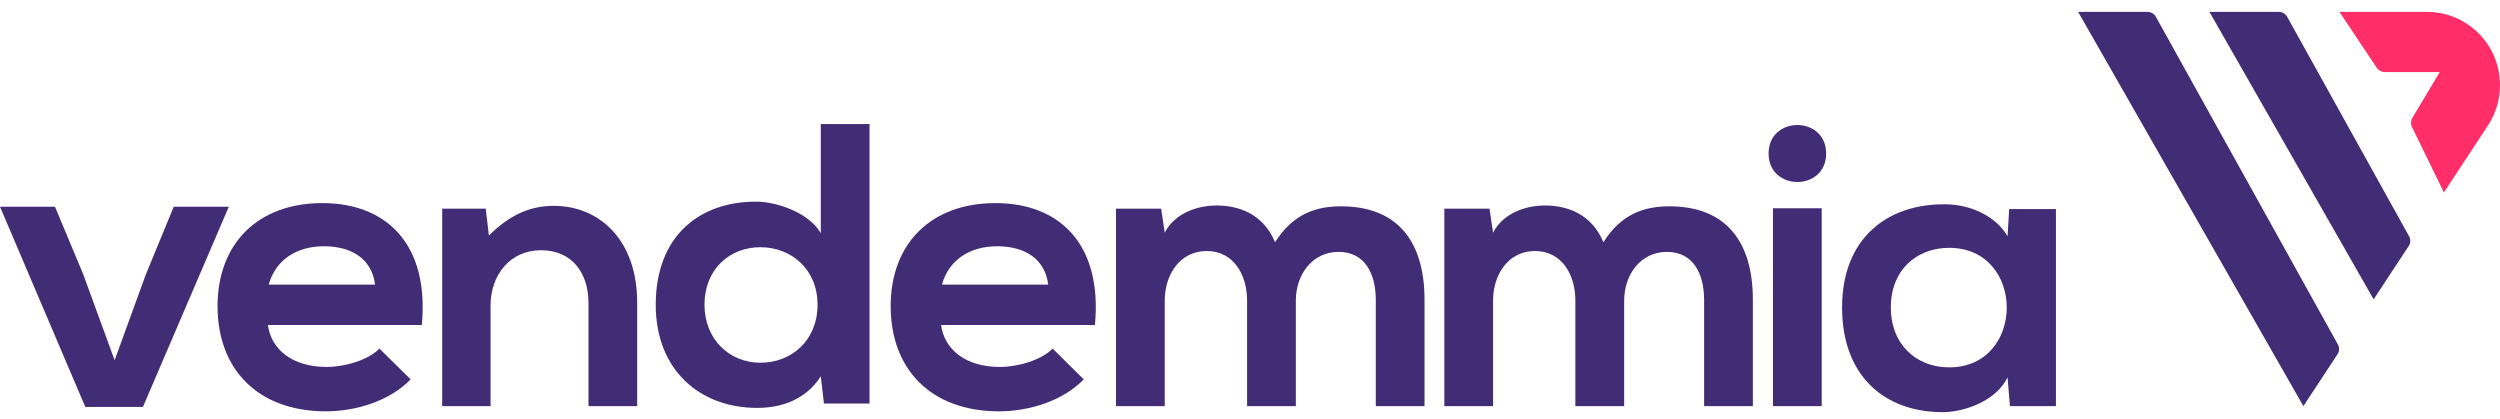
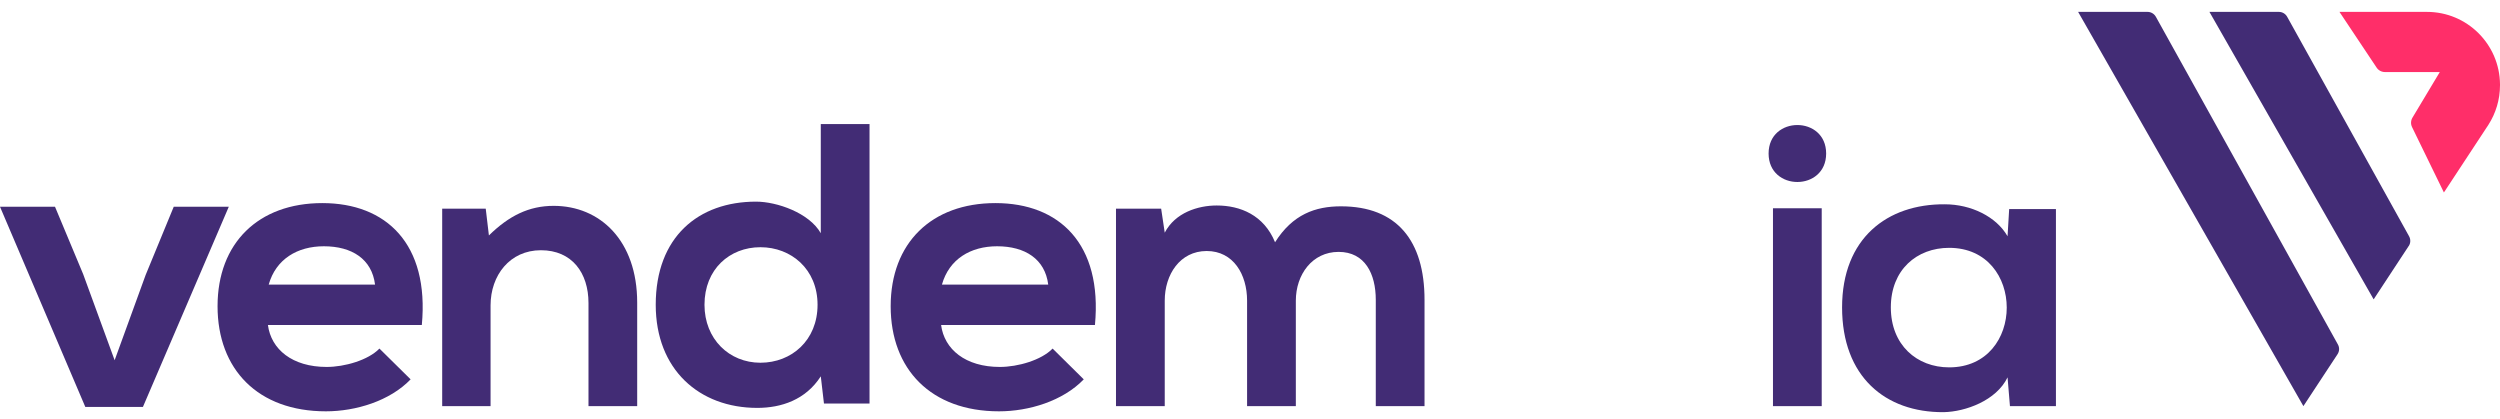
<svg xmlns="http://www.w3.org/2000/svg" width="185" height="31" viewBox="0 0 185 31" fill="none">
  <path d="M27.754 21.061C27.519 19.169 26.039 18.224 23.965 18.224C22.015 18.224 20.416 19.169 19.884 21.061H27.75H27.754ZM19.826 24.048C20.061 25.852 21.63 27.154 24.173 27.154C25.503 27.154 27.249 26.653 28.078 25.794L30.386 28.072C28.848 29.671 26.335 30.438 24.116 30.438C19.086 30.438 16.099 27.332 16.099 22.66C16.099 17.989 19.117 15.029 23.85 15.029C28.582 15.029 31.778 18.047 31.215 24.052H19.83L19.826 24.048Z" fill="#422C75" />
  <path d="M43.548 30.053V22.421C43.548 20.201 42.334 18.517 40.029 18.517C37.725 18.517 36.302 20.379 36.302 22.599V30.053H32.722V15.441H35.944L36.179 17.423C37.659 15.973 39.135 15.233 40.97 15.233C44.404 15.233 47.152 17.804 47.152 22.391V30.053H43.544H43.548Z" fill="#422C75" />
  <path d="M52.132 22.552C52.132 25.096 53.966 26.842 56.271 26.842C58.576 26.842 60.499 25.185 60.499 22.552C60.499 19.92 58.549 18.294 56.271 18.294C53.993 18.294 52.132 19.92 52.132 22.552ZM64.345 9.186V29.86H60.973L60.738 27.848C59.616 29.594 57.809 30.184 56.036 30.184C51.746 30.184 48.524 27.347 48.524 22.552C48.524 17.527 51.688 14.921 55.947 14.921C57.485 14.921 59.882 15.75 60.738 17.257V9.182H64.345V9.186Z" fill="#422C75" />
  <path d="M77.569 21.061C77.334 19.169 75.854 18.224 73.784 18.224C71.83 18.224 70.234 19.169 69.703 21.061H77.569ZM69.641 24.048C69.876 25.852 71.445 27.154 73.988 27.154C75.318 27.154 77.064 26.653 77.893 25.794L80.198 28.072C78.66 29.671 76.147 30.438 73.927 30.438C68.901 30.438 65.91 27.332 65.91 22.66C65.91 17.989 68.928 15.029 73.661 15.029C78.394 15.029 81.589 18.047 81.026 24.052H69.641V24.048Z" fill="#422C75" />
  <path d="M92.284 30.053V22.244C92.284 20.321 91.278 18.575 89.297 18.575C87.316 18.575 86.191 20.321 86.191 22.244V30.053H82.583V15.441H85.925L86.191 17.218C86.958 15.738 88.646 15.206 90.037 15.206C91.783 15.206 93.529 15.916 94.354 17.927C95.657 15.858 97.341 15.268 99.233 15.268C103.373 15.268 105.415 17.812 105.415 22.19V30.056H101.808V22.19C101.808 20.267 101.01 18.64 99.056 18.64C97.102 18.64 95.892 20.325 95.892 22.248V30.056H92.284V30.053Z" fill="#422C75" />
-   <path d="M116.577 30.053V22.244C116.577 20.321 115.571 18.575 113.59 18.575C111.609 18.575 110.487 20.321 110.487 22.244V30.053H106.88V15.441H110.221L110.487 17.218C111.254 15.738 112.943 15.206 114.334 15.206C116.08 15.206 117.826 15.916 118.651 17.927C119.953 15.858 121.638 15.268 123.53 15.268C127.669 15.268 129.712 17.812 129.712 22.19V30.056H126.104V22.19C126.104 20.267 125.307 18.64 123.353 18.64C121.399 18.64 120.188 20.325 120.188 22.248V30.056H116.581L116.577 30.053Z" fill="#422C75" />
  <path d="M131.2 30.053H134.807V15.411H131.2V30.053ZM135.135 11.36C135.135 14.17 130.876 14.17 130.876 11.36C130.876 8.55 135.135 8.55 135.135 11.36Z" fill="#422C75" />
  <path d="M139.922 22.749C139.922 25.528 141.845 27.185 144.238 27.185C149.919 27.185 149.919 18.34 144.238 18.34C141.841 18.34 139.922 19.966 139.922 22.745M148.678 15.472H152.139V30.053H148.736L148.559 27.925C147.73 29.64 145.452 30.469 143.826 30.5C139.509 30.527 136.314 27.867 136.314 22.749C136.314 17.631 139.656 15.087 143.915 15.118C145.865 15.118 147.73 16.035 148.559 17.484L148.678 15.472Z" fill="#422C75" />
  <path d="M16.931 15.299L10.576 30.114H6.313L0 15.299H4.07L6.155 20.29L8.483 26.657L10.776 20.352L12.857 15.299H16.931Z" fill="#422C75" />
  <path d="M153.781 0.88H158.923C159.173 0.88 159.408 1.019 159.532 1.239L173.006 25.493C173.133 25.721 173.121 25.994 172.979 26.21L170.451 30.053L153.781 0.88Z" fill="#422C75" />
  <path d="M178.244 18.205L175.65 22.152L163.498 0.88H168.639C168.893 0.88 169.125 1.019 169.248 1.239L178.274 17.488C178.398 17.715 178.39 17.989 178.248 18.205" fill="#422C75" />
  <path d="M185 6.307C185 7.382 184.684 8.388 184.144 9.232L180.849 14.243L178.494 9.41C178.382 9.182 178.394 8.916 178.525 8.701L180.545 5.332H176.486C176.239 5.332 176.004 5.209 175.869 5.001L173.121 0.88H179.596C182.564 0.88 184.973 3.274 185 6.238C185 6.261 185 6.284 185 6.307Z" fill="#FF2E69" />
</svg>